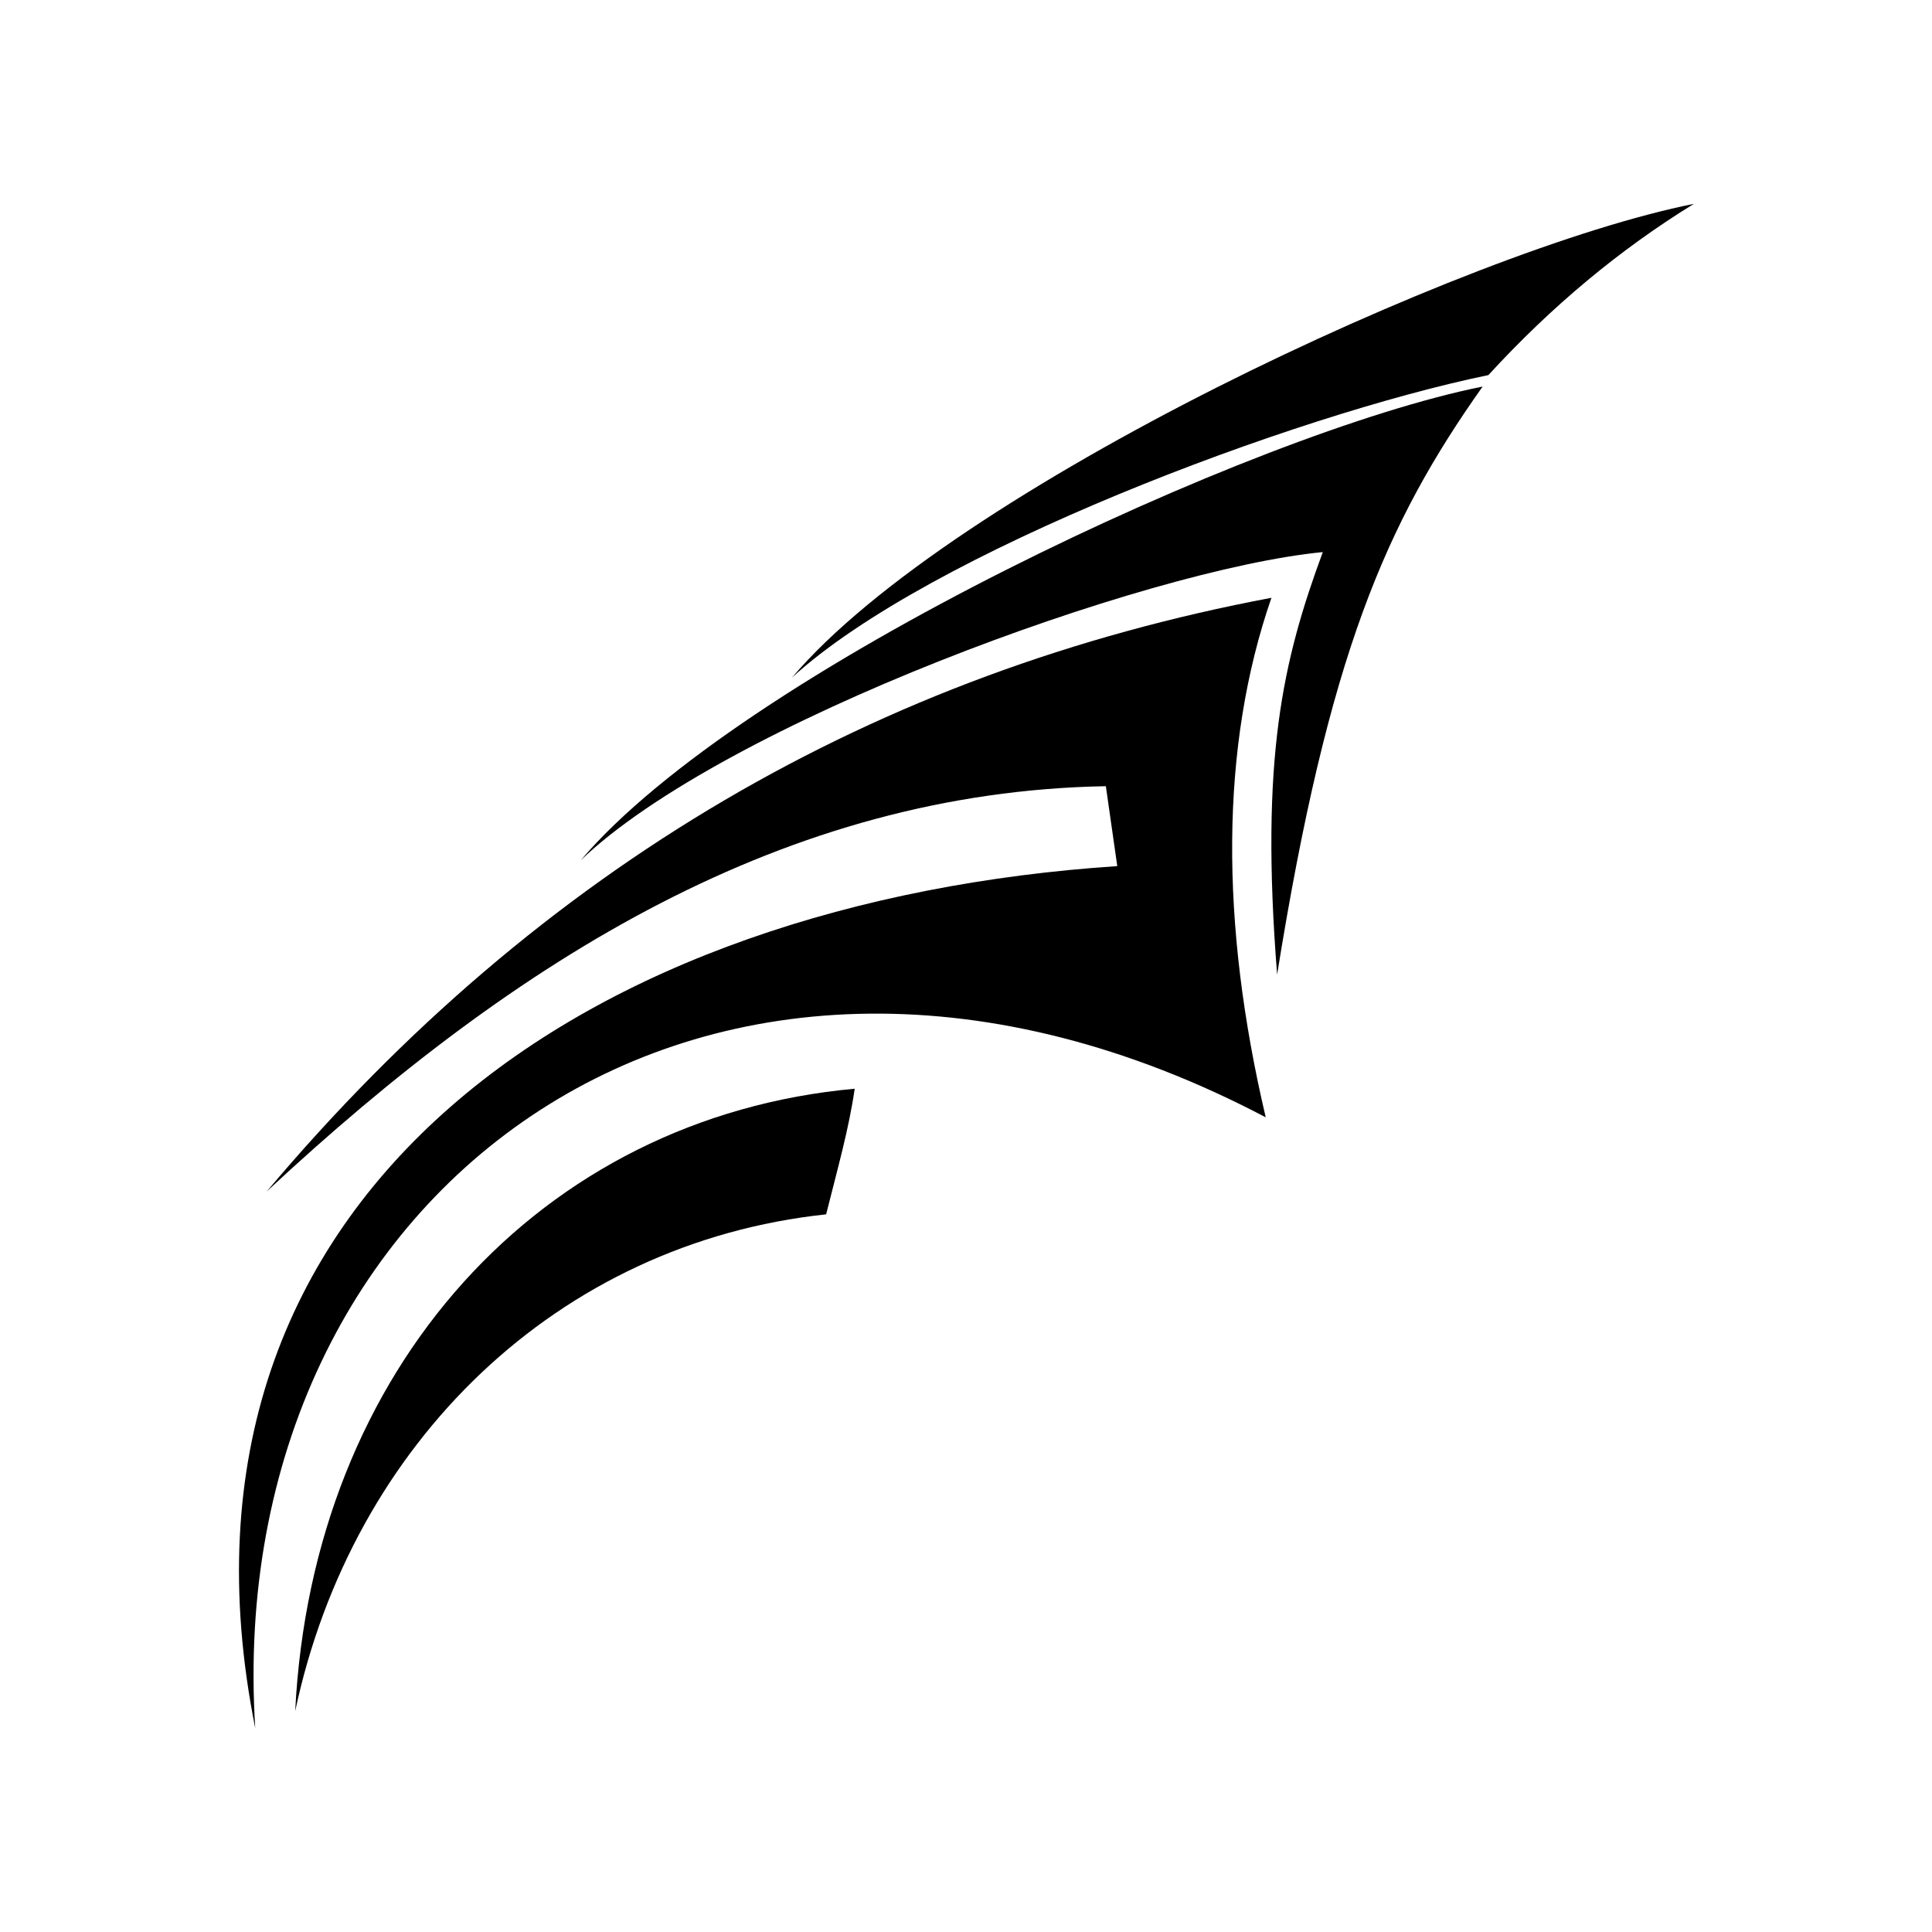
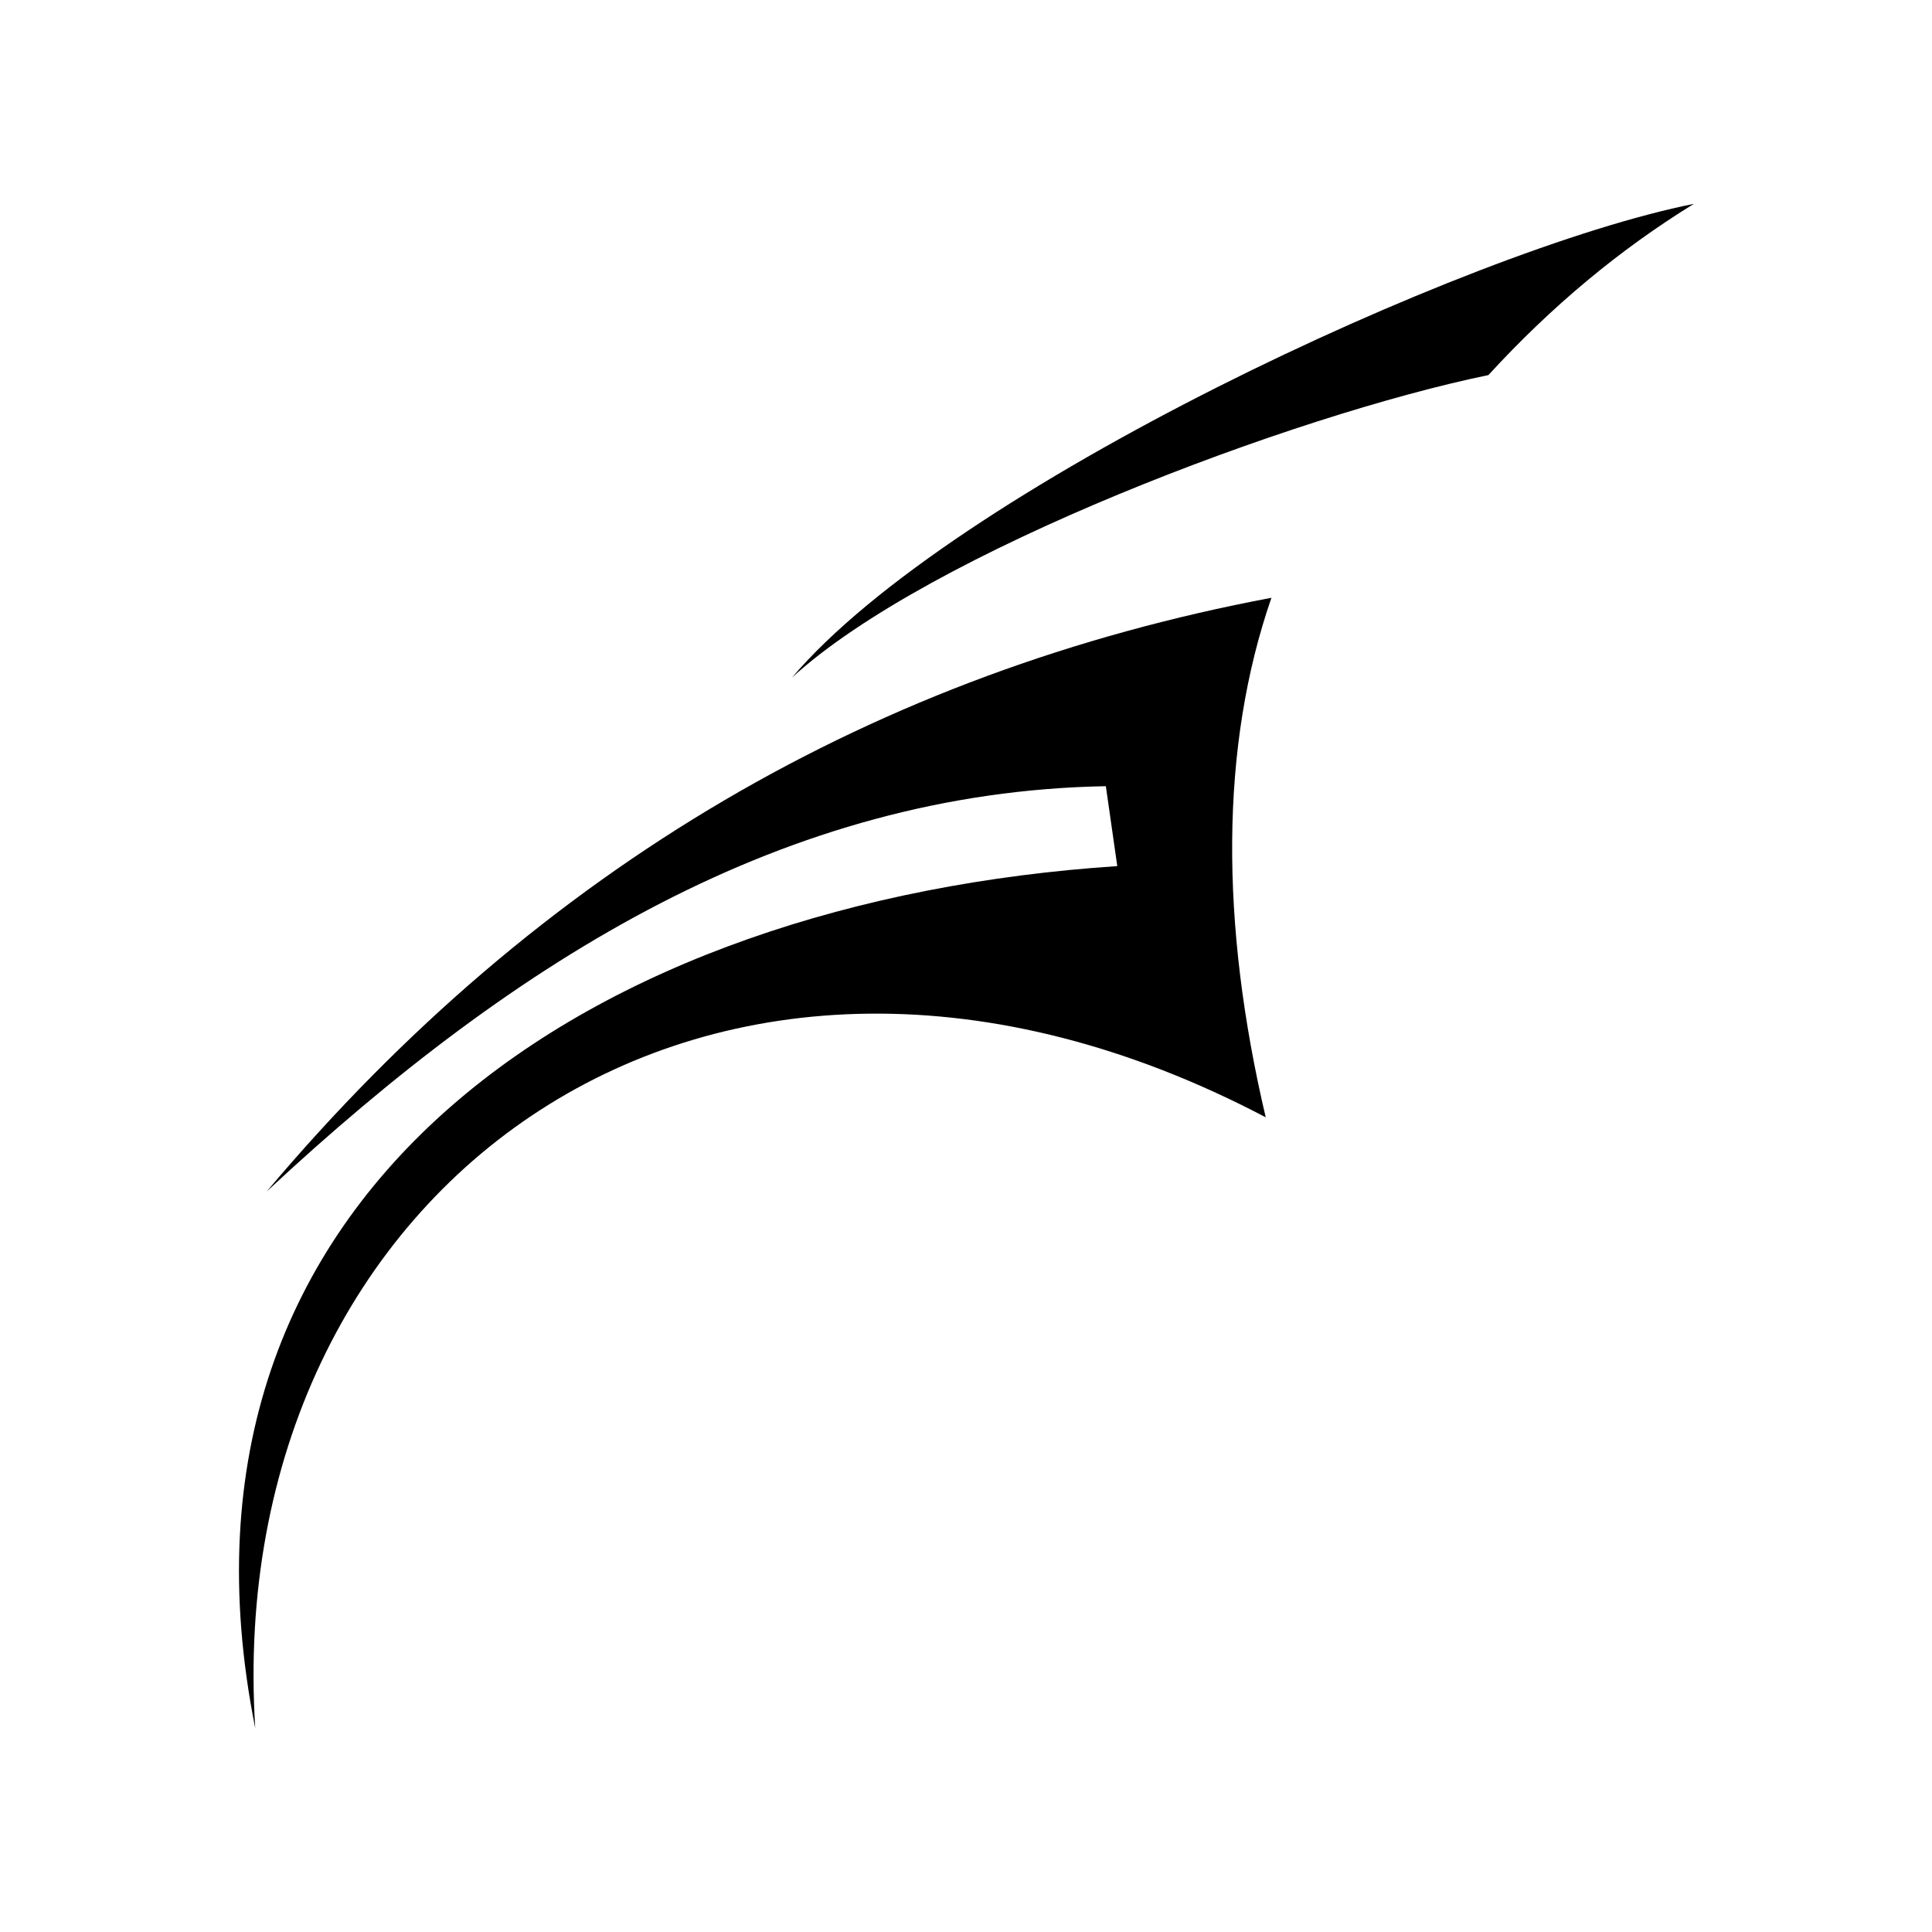
<svg xmlns="http://www.w3.org/2000/svg" fill="#000000" width="800px" height="800px" version="1.1" viewBox="144 144 512 512">
  <g fill-rule="evenodd">
-     <path d="m370.5 432.53c-1.512 10.59-4.539 21.18-7.566 33.285-71.109 7.566-125.57 60.52-140.7 131.62 4.539-90.777 65.055-157.35 148.27-164.91z" />
    <path d="m211.64 601.98c-9.078-143.73 121.04-239.04 267.79-161.88-12.105-51.441-12.105-98.34 1.512-137.68-104.39 19.668-193.66 71.109-266.28 157.35 66.57-62.031 137.68-105.91 222.4-107.42l3.027 21.18c-137.68 9.078-257.2 84.727-228.45 228.45z" />
-     <path d="m482.45 402.27c13.617-84.727 28.746-119.52 54.465-155.83-60.52 12.105-196.68 75.648-239.04 125.57 37.824-36.312 149.78-77.16 196.68-81.699-10.59 28.746-16.641 54.465-12.105 111.96z" />
    <path d="m592.9 198.02c-60.52 12.105-196.68 75.648-239.04 125.57 36.312-33.285 133.14-69.594 184.58-80.188 16.641-18.156 34.797-33.285 54.465-45.387z" />
  </g>
</svg>